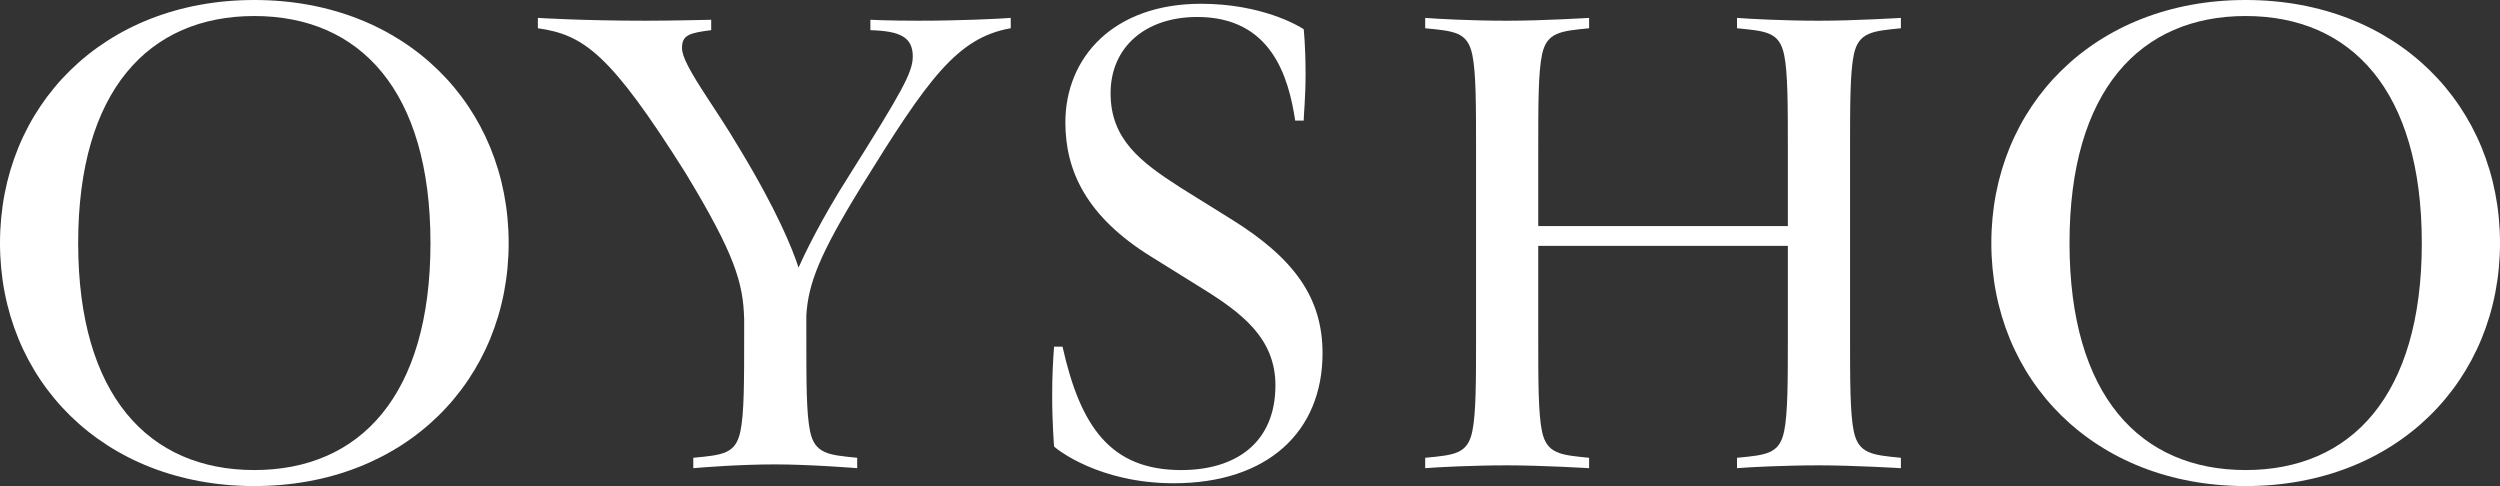
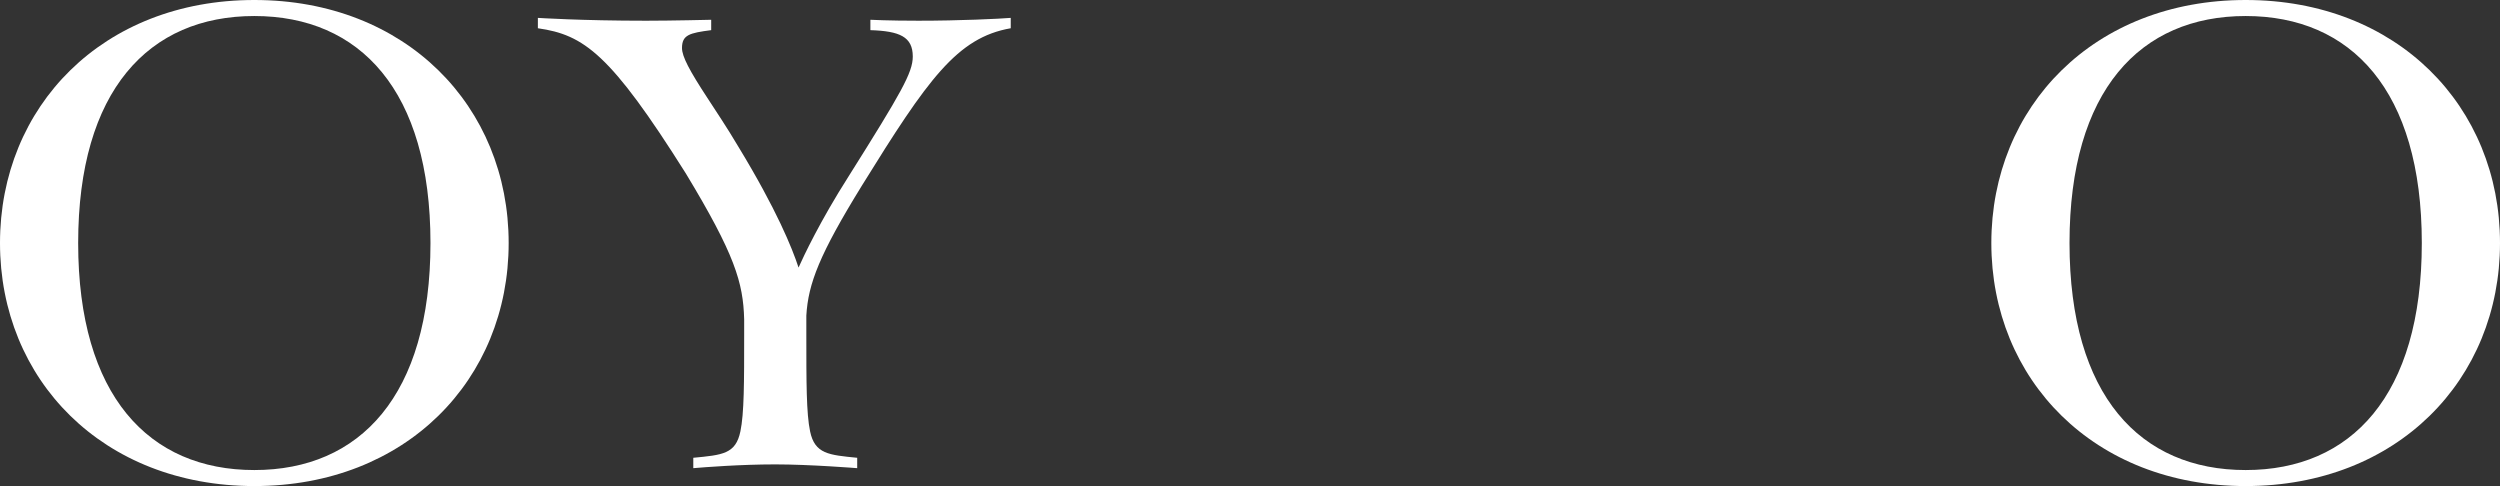
<svg xmlns="http://www.w3.org/2000/svg" id="Capa_1" data-name="Capa 1" viewBox="0 0 2891.25 562.12">
  <rect x="0" y="0" width="2891.25" height="562.12" fill="#333333" stroke="none" />
  <defs>
    <style>
      .cls-1 {
        fill: #fff;
        stroke-width: 0px;
      }
    </style>
  </defs>
  <g id="g12">
    <path id="path2" class="cls-1" d="M294.14,0C118.75,0,0,123.11,0,281.07s118.75,281.05,294.14,281.05,294.13-123.09,294.13-281.05S469.53,0,294.14,0ZM294.14,543.61c-122.03,0-203.74-86.07-203.74-262.54S172.11,18.53,294.14,18.53s203.7,86.04,203.7,262.54-81.7,262.54-203.7,262.54Z" />
    <path id="path4" class="cls-1" d="M1006.6,22.87v12c33.77,1.08,49.03,7.61,49.03,30.49,0,18.53-13.09,41.4-74.08,138.37-33.16,51.97-52.29,92.84-58.04,105.71-7.25-22.28-25.33-66.95-69.42-139.5-14.17-23.96-26.15-41.38-35.96-56.64-20.7-31.6-29.4-47.93-29.4-57.75,0-15.23,8.7-17.42,33.77-20.68v-12s-45.77,1.1-75.18,1.1c-75.17,0-125.27-3.28-125.27-3.28v11.98c53.38,7.63,83.87,29.42,171.02,167.77,56.67,93.68,66.47,126.37,67.56,168.86v17.42c0,55.56,0,91.51-4.37,112.22-5.44,26.16-20.7,27.24-54.47,30.49v12.01c13.06-1.11,54.47-4.37,94.77-4.37s94.79,4.37,94.79,4.37v-12.01c-32.68-3.25-49.02-4.34-54.47-30.49-4.36-20.7-4.36-56.66-4.36-112.22v-21.78c2.17-37.04,15.26-70.82,64.29-150.33,76.25-123.11,110.02-171.04,172.11-181.94v-11.98c-13.06,1.08-58.82,3.28-106.75,3.28-34.88.01-55.56-1.1-55.56-1.1h0Z" />
-     <path id="path6" class="cls-1" d="M2008.85,20.7v11.98c33.76,3.27,49.02,4.36,54.47,30.51,4.34,20.71,4.34,57.72,4.34,113.3v84.96h-288.69v-84.96c0-55.58,0-92.6,4.36-113.3,5.44-26.15,21.79-27.23,54.47-30.51v-11.98s-53.38,3.28-94.77,3.28-81.7-2.2-94.79-3.28v11.98c33.78,3.27,49.02,4.36,54.47,30.51,4.36,20.71,4.36,57.72,4.36,113.3v209.15c0,55.56,0,92.6-4.36,113.3-5.45,26.16-20.69,27.24-54.47,30.49v12.01c13.09-1.11,54.47-3.28,94.79-3.28s94.77,3.28,94.77,3.28v-12.01c-32.68-3.25-49.02-4.34-54.47-30.49-4.36-20.7-4.36-57.74-4.36-113.3v-101.32h288.69v101.32c0,55.56,0,92.6-4.34,113.3-5.44,26.16-20.71,27.24-54.47,30.49v12.01c13.06-1.11,54.47-3.28,94.77-3.28s94.77,3.28,94.77,3.28v-12.01c-32.68-3.25-49.03-4.34-54.47-30.49-4.34-20.7-4.34-57.74-4.34-113.3v-209.15c0-55.58,0-92.6,4.34-113.3,5.44-26.15,21.79-27.23,54.47-30.51v-11.98s-53.36,3.28-94.77,3.28c-40.3,0-81.71-2.19-94.77-3.28h0Z" />
-     <path id="path8" class="cls-1" d="M1422.74,252.75l-57.74-35.95c-45.75-29.41-80.61-55.56-80.61-108.94s40.3-88.23,100.22-88.23c86.06,0,105.66,69.73,113.3,119.83h9.81c0-6.53,2.17-26.15,2.17-53.38,0-33.77-2.17-52.3-2.17-52.3-6.55-4.34-49.02-29.41-118.75-29.41-101.32,0-156.87,62.09-156.87,137.26,0,55.56,23.95,108.94,100.21,155.8l57.75,35.93c45.75,28.34,84.98,57.75,84.98,112.22,0,66.45-45.77,98.05-108.94,98.05-81.71,0-116.58-50.11-137.28-142.71h-9.79c-1.1,15.26-2.19,31.6-2.19,56.64,0,31.6,2.19,58.83,2.19,58.83,3.26,3.27,52.28,42.49,138.35,42.49,108.94,0,172.13-59.92,172.13-150.35,0-64.29-32.68-110.03-106.77-155.78h0Z" />
    <path id="path10" class="cls-1" d="M2597.12,0c-175.41,0-294.14,123.11-294.14,281.07s118.73,281.05,294.14,281.05,294.13-123.09,294.13-281.05S2772.5,0,2597.12,0ZM2597.12,543.61c-122.02,0-203.73-86.07-203.73-262.54s81.71-262.54,203.73-262.54,203.7,86.04,203.7,262.54-81.7,262.54-203.7,262.54Z" />
  </g>
</svg>